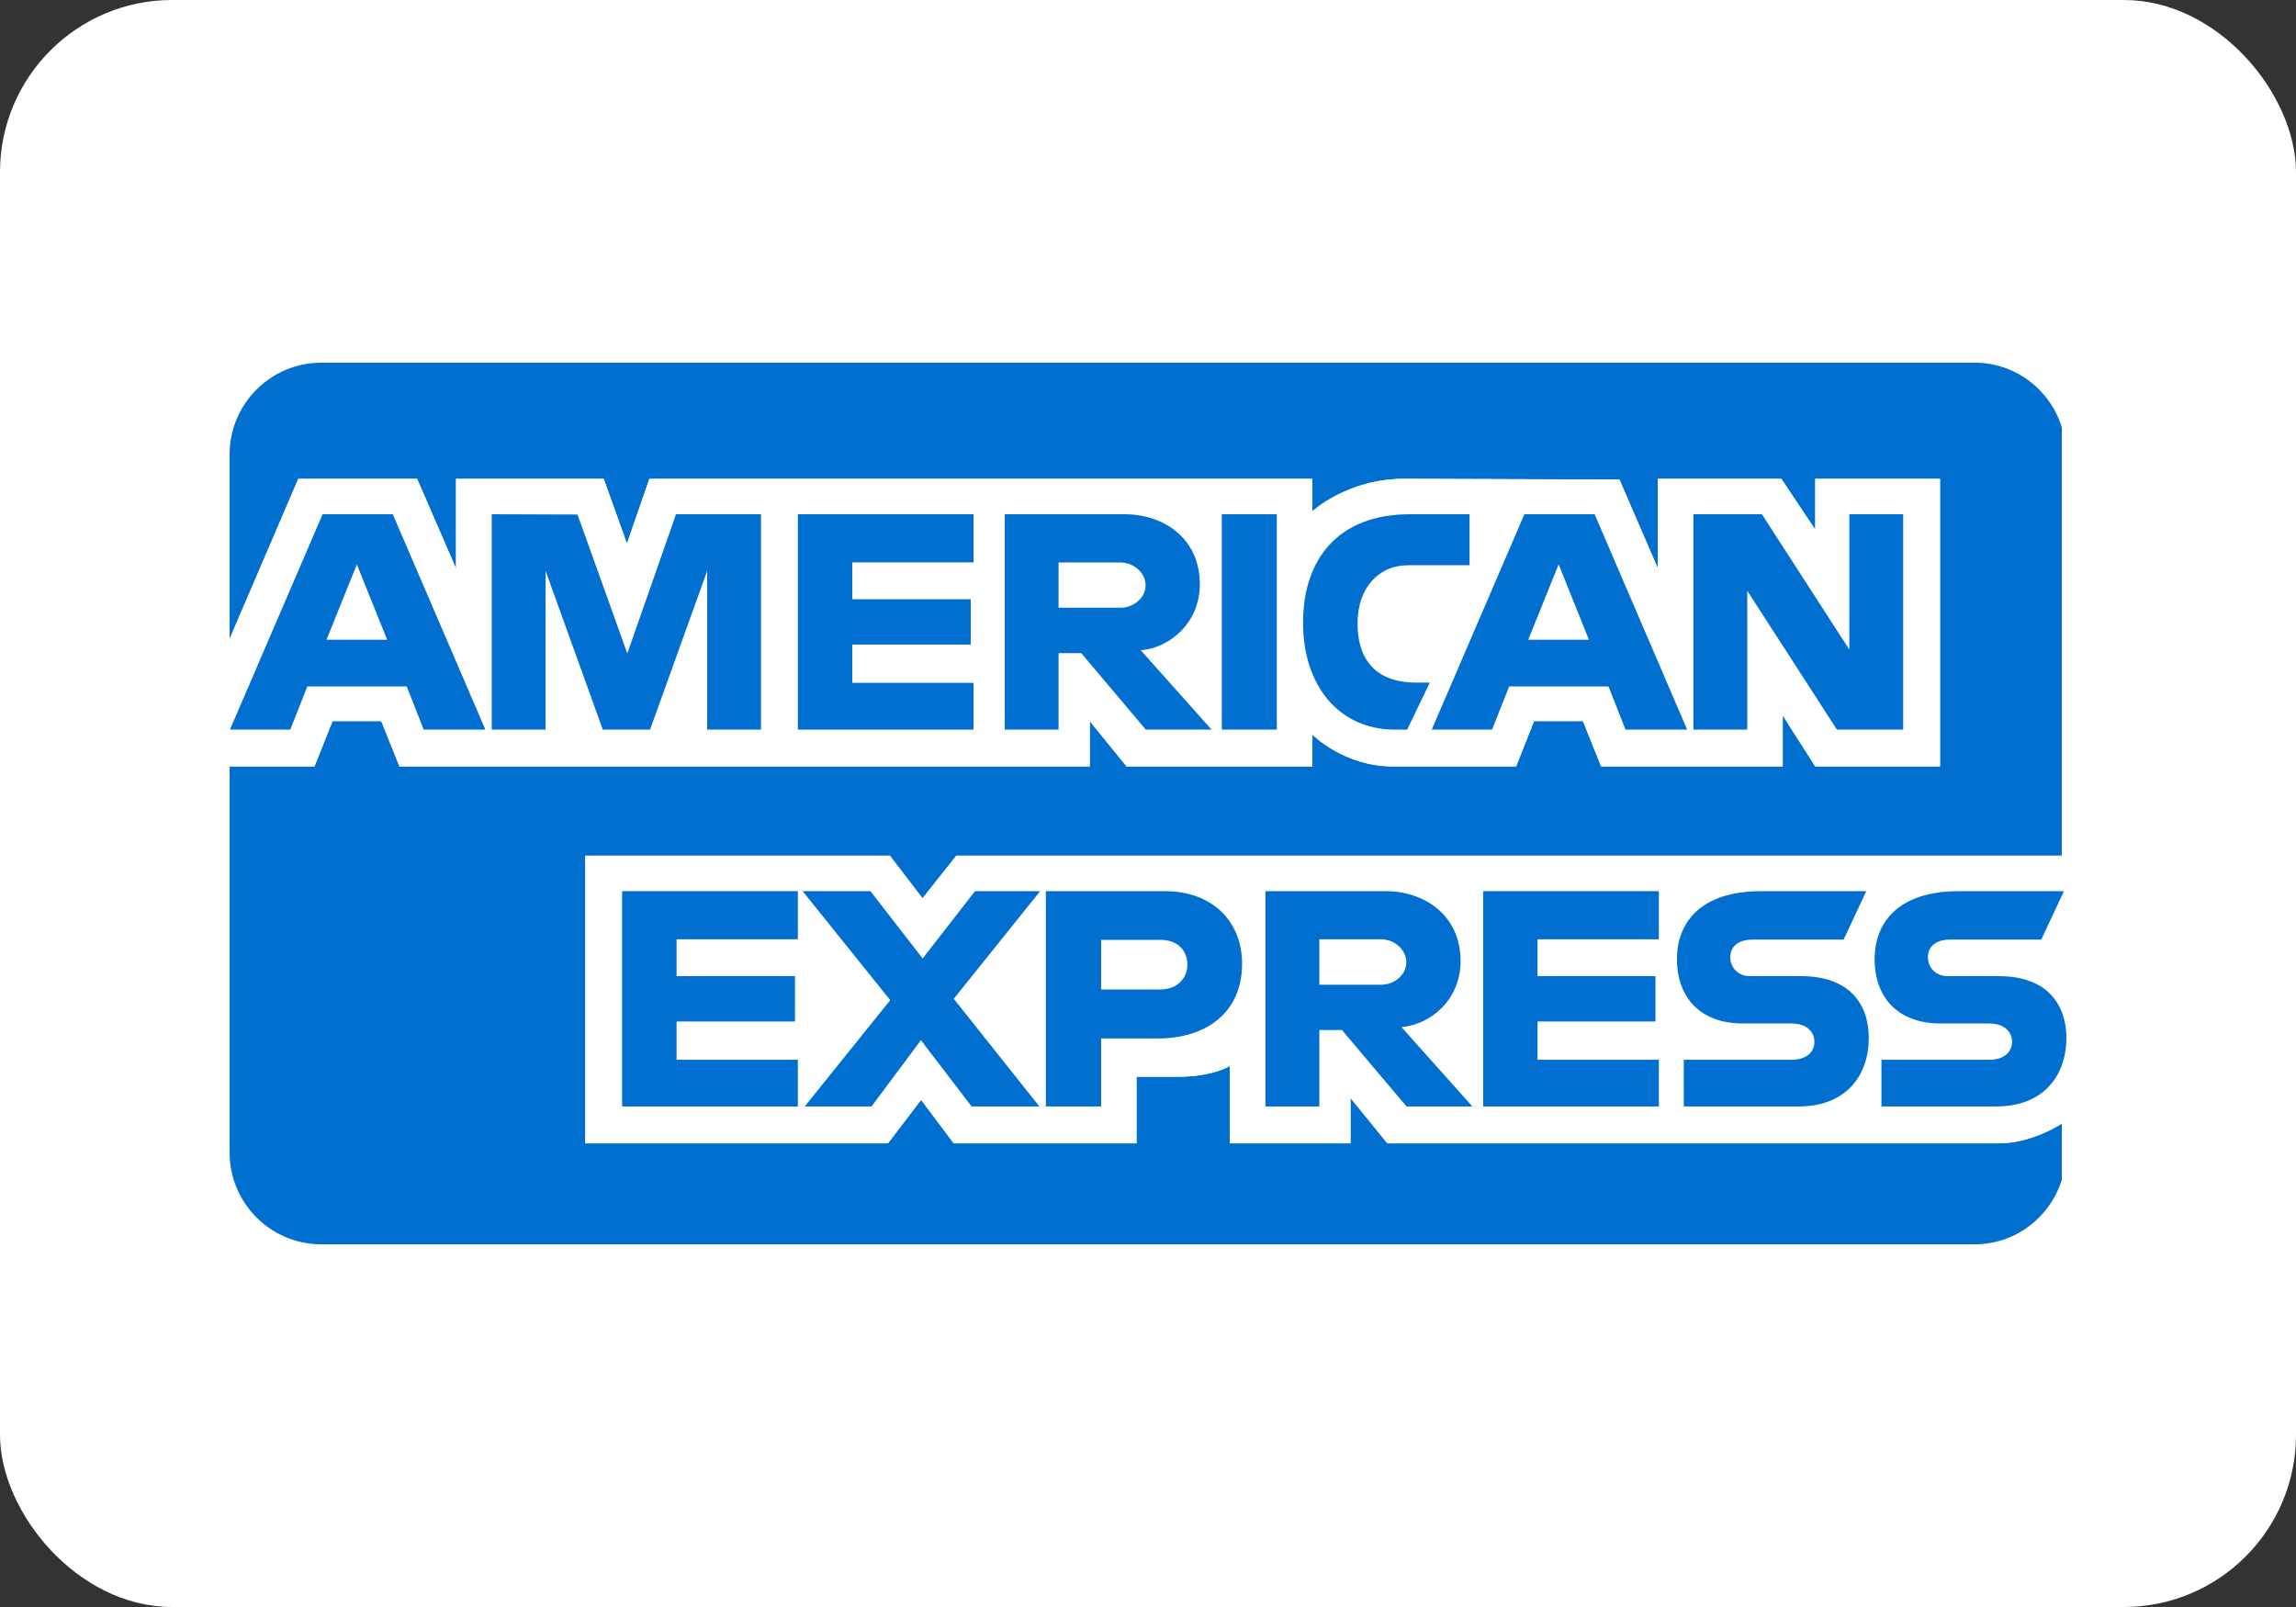
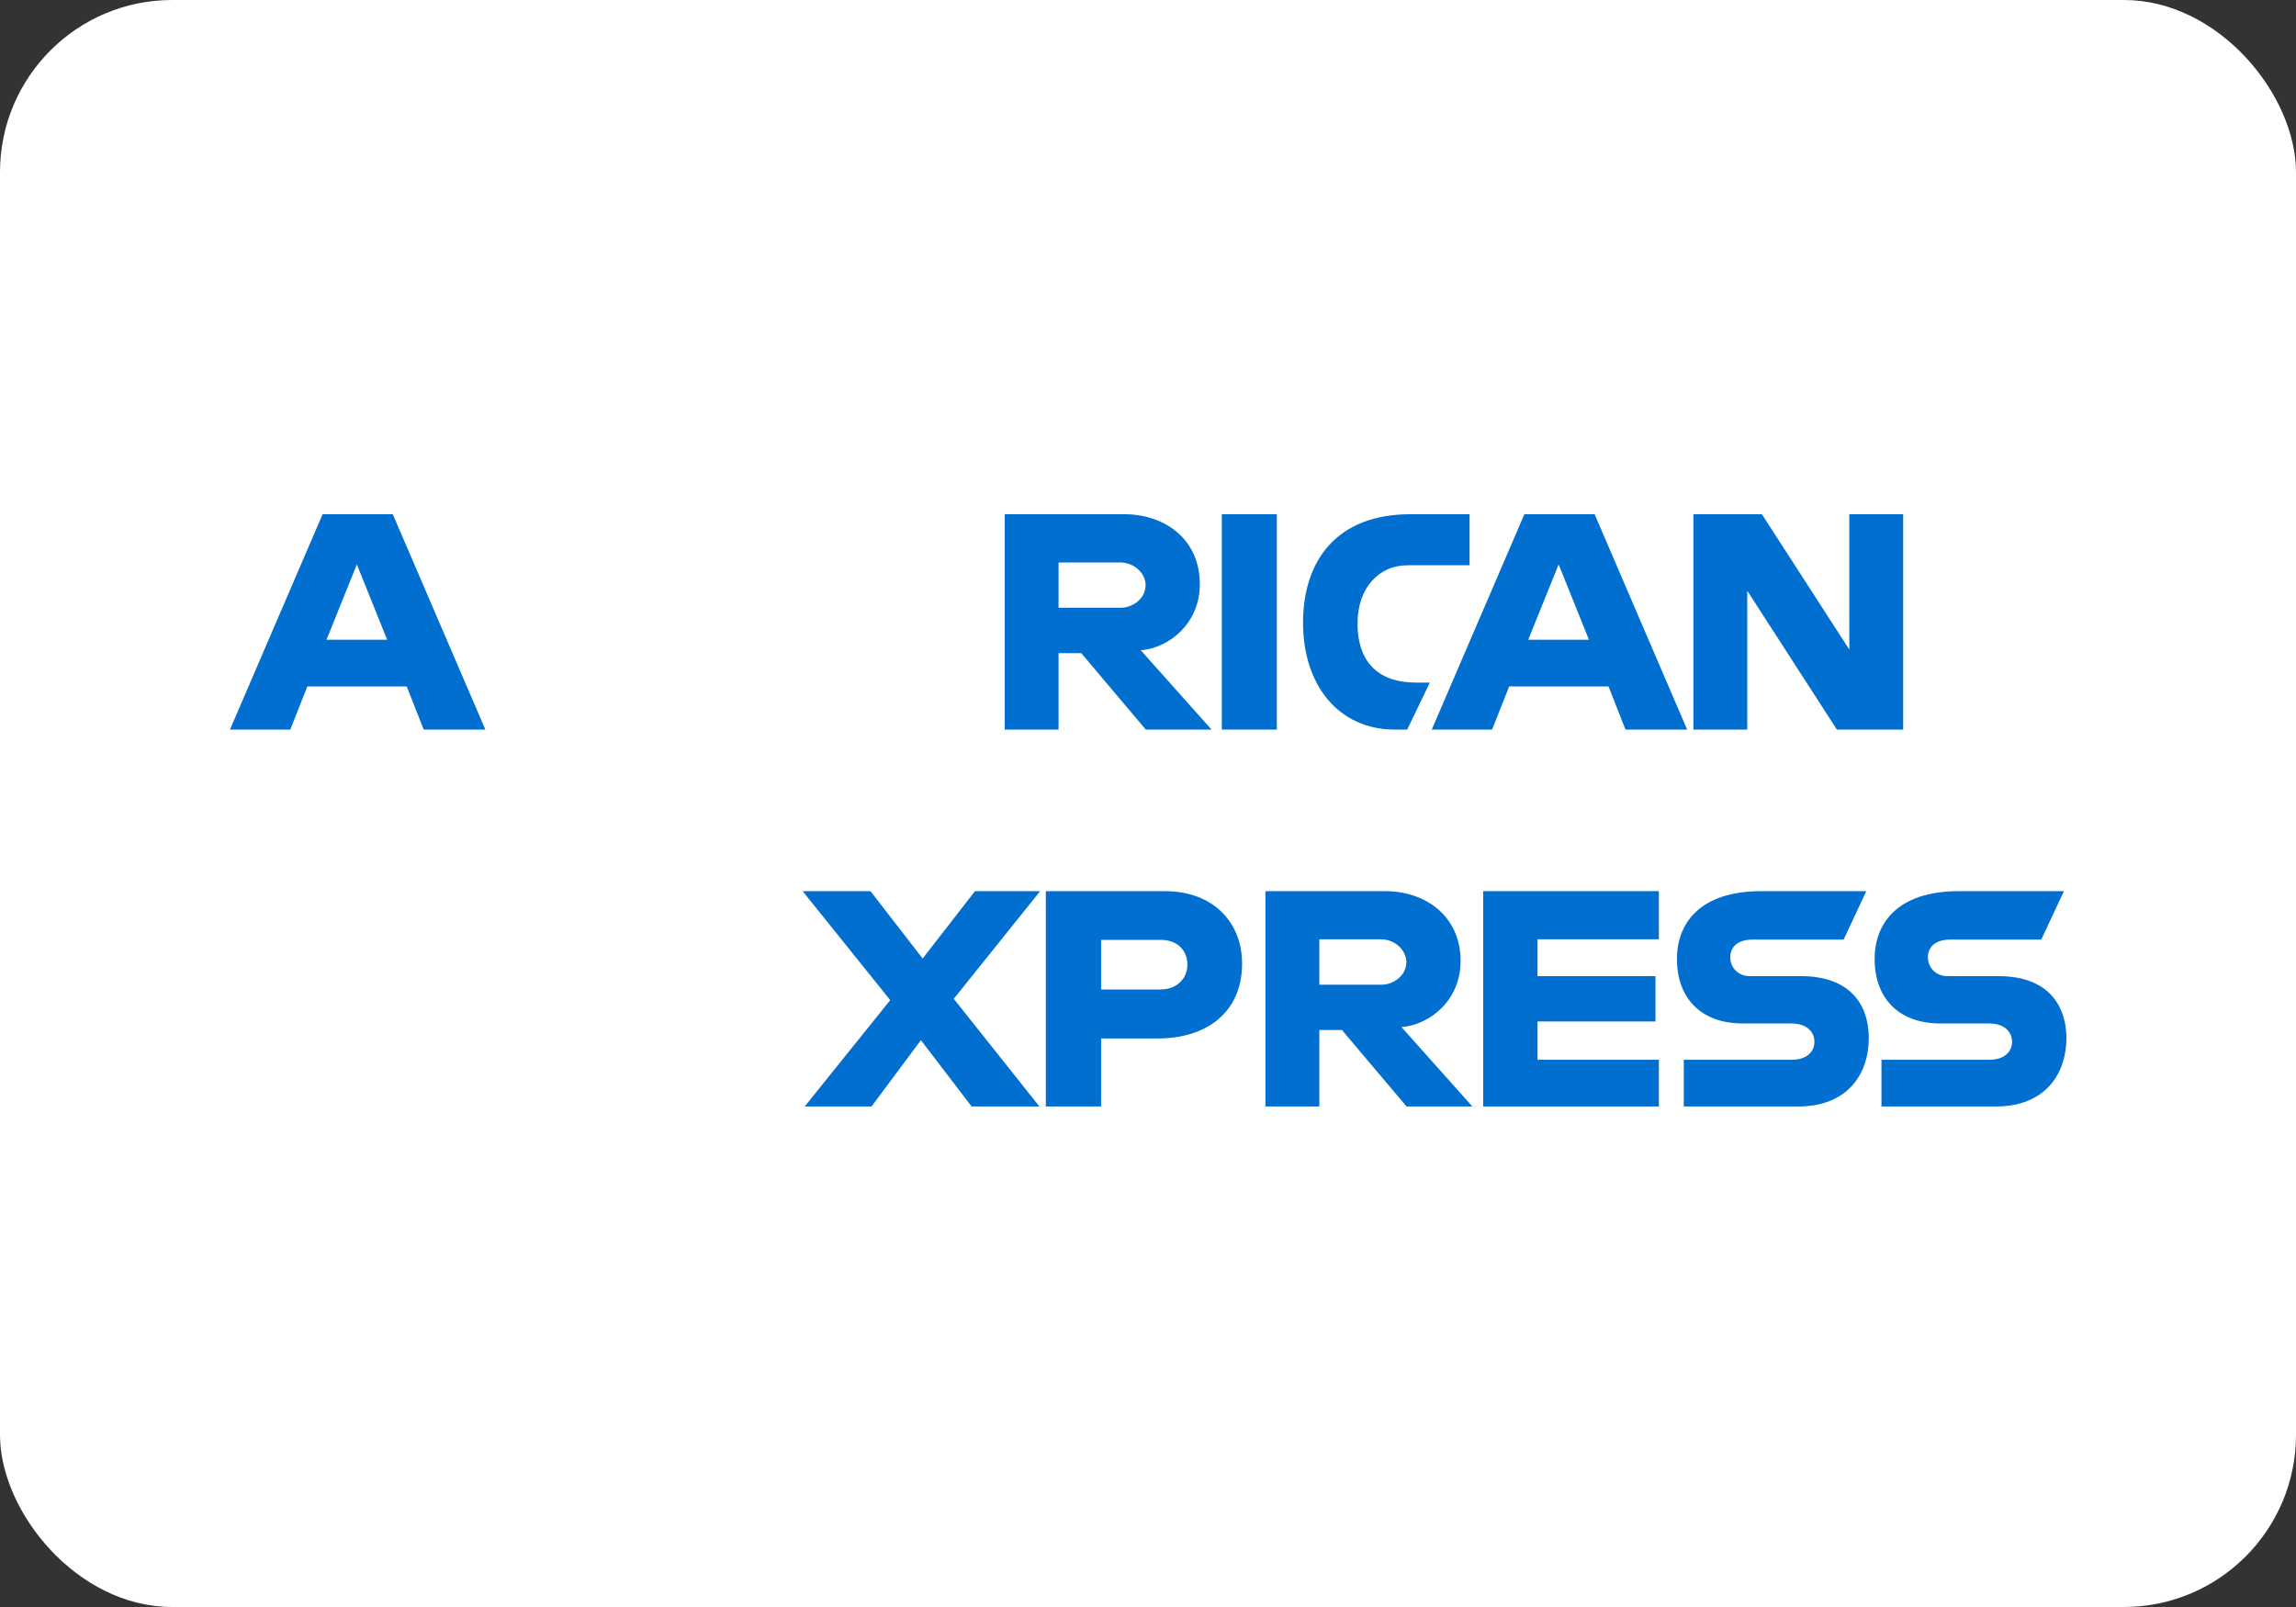
<svg xmlns="http://www.w3.org/2000/svg" width="40" height="28" viewBox="0 0 40 28" fill="none">
  <rect x="0" y="0" width="40" height="28" fill="#333333" stroke="none" />
  <rect width="40" height="28" rx="3" fill="white" />
-   <path d="M24.17 19.921L23.528 19.131V19.921H21.424V18.573C21.424 18.573 21.137 18.761 20.516 18.761H19.8V19.921H16.616L16.047 19.163L15.47 19.921H10.197V14.91H15.503L16.072 15.652L16.66 14.91H35.921V7.446C35.718 6.795 35.118 6.319 34.401 6.319H5.6C4.716 6.319 4 7.036 4 7.919V11.132L5.197 8.342H7.266L7.945 9.905V8.342H10.518L10.922 9.472L11.314 8.342H22.861V8.91C22.861 8.91 23.468 8.342 24.465 8.342L28.213 8.355L28.88 9.897V8.342H31.033L31.625 9.228V8.342H33.798V13.354H31.625L31.058 12.465V13.354H27.895L27.577 12.564H26.726L26.413 13.354H24.268C23.41 13.354 22.862 12.798 22.862 12.798V13.354H19.627L18.985 12.564V13.354H6.959L6.642 12.564H5.794L5.479 13.354H4V20.081C4 20.965 4.716 21.681 5.6 21.681H34.4C35.118 21.681 35.718 21.205 35.921 20.554V19.576C35.921 19.576 35.417 19.916 34.834 19.921H24.17Z" fill="#016FD0" />
  <path d="M34.777 19.278H32.778V18.464H34.655C34.933 18.464 35.053 18.314 35.053 18.149C35.053 17.991 34.933 17.832 34.655 17.832H33.807C33.069 17.832 32.658 17.383 32.658 16.708C32.658 16.107 33.035 15.527 34.13 15.527H35.921V14.909H16.66L16.072 15.652L15.503 14.909H10.197V19.921H15.47L16.047 19.163L16.615 19.921H19.8V18.761H20.516C21.137 18.761 21.424 18.572 21.424 18.572V19.921H23.528V19.131L24.17 19.921H34.835C35.417 19.916 35.921 19.575 35.921 19.575V18.557C35.768 18.98 35.392 19.278 34.777 19.278ZM13.9 16.366H11.787V17.007H13.85V17.798H11.787V18.464H13.9V19.278H10.838V15.527H13.9V16.366ZM18.108 19.278H16.927L16.044 18.123L15.183 19.278H14.018L15.509 17.425L13.983 15.527H15.164L16.073 16.7L16.985 15.527H18.121L16.615 17.403L18.108 19.278ZM20.171 18.094H19.183V19.279H18.22V15.527H20.293C21.143 15.527 21.64 16.075 21.64 16.789C21.64 17.651 21.006 18.094 20.171 18.094ZM24.505 19.278L23.38 17.946H22.985V19.278H22.047V15.527H24.135C24.826 15.527 25.446 15.954 25.446 16.744C25.446 17.419 24.924 17.854 24.417 17.896L25.652 19.279L24.505 19.278ZM28.9 16.366H26.787V17.007H28.841V17.798H26.787V18.464H28.9V19.278H25.839V15.527H28.9V16.366ZM31.333 19.278H29.334V18.464H31.212C31.489 18.464 31.61 18.314 31.61 18.149C31.61 17.991 31.49 17.832 31.212 17.832H30.363C29.626 17.832 29.215 17.383 29.215 16.708C29.215 16.107 29.592 15.527 30.687 15.527H32.514L32.119 16.371H30.539C30.237 16.371 30.144 16.529 30.144 16.68C30.144 16.837 30.259 17.007 30.489 17.007H31.379C32.201 17.007 32.557 17.474 32.557 18.084C32.557 18.741 32.16 19.278 31.333 19.278Z" fill="white" />
  <path d="M33.982 16.371C33.68 16.371 33.587 16.529 33.587 16.681C33.587 16.837 33.702 17.008 33.933 17.008H34.822C35.425 17.008 35.777 17.261 35.921 17.637V15.604L35.562 16.371H33.982Z" fill="white" />
  <path d="M24.057 16.365H22.985V17.156H24.072C24.259 17.156 24.502 17.01 24.502 16.761C24.502 16.567 24.314 16.365 24.057 16.365Z" fill="white" />
  <path d="M20.223 16.376H19.183V17.24H20.22C20.494 17.24 20.686 17.058 20.686 16.808C20.686 16.541 20.493 16.376 20.223 16.376Z" fill="white" />
  <path d="M27.154 9.834L26.624 11.147H27.682L27.154 9.834Z" fill="white" />
  <path d="M5.794 12.564H6.642L6.959 13.354H18.985V12.564L19.627 13.354H22.862V12.798C22.862 12.798 23.41 13.354 24.268 13.354H26.413L26.726 12.564H27.577L27.895 13.354H31.058V12.466L31.625 13.354H33.798V8.343H31.625V9.229L31.033 8.343H28.88V9.898L28.213 8.356L24.465 8.343C23.468 8.343 22.861 8.911 22.861 8.911V8.343H11.314L10.922 9.472L10.518 8.343H7.945V9.905L7.266 8.343H5.197L4 11.133V13.354H5.478L5.794 12.564ZM29.502 8.96H30.695L32.218 11.318V8.96H33.156V12.712H32.001L30.44 10.293V12.712H29.502L29.502 8.96ZM27.78 8.96L29.393 12.713H28.319L28.022 11.961H26.291L25.994 12.713H24.943L26.557 8.96H27.78ZM24.565 8.96H25.602V9.849H24.527C24.014 9.849 23.651 10.249 23.651 10.861C23.651 11.587 24.066 11.893 24.663 11.893H24.91L24.515 12.712H24.308C23.308 12.712 22.701 11.924 22.701 10.851C22.701 9.753 23.302 8.96 24.565 8.96ZM21.286 8.96H22.244V12.712H21.286V8.96ZM17.504 8.96H19.592C20.284 8.96 20.903 9.388 20.903 10.178C20.903 10.853 20.381 11.288 19.874 11.331L21.109 12.713H19.962L18.837 11.38H18.443V12.713H17.504L17.504 8.96ZM13.9 8.96H16.961V9.799H14.847V10.441H16.911V11.231H14.847V11.898H16.961V12.712H13.9V8.96ZM8.567 8.96L10.061 8.965L10.929 11.385L11.777 8.96H13.258V12.712H12.32V9.948L11.326 12.712H10.502L9.505 9.948V12.712H8.567V8.96ZM5.057 12.713H4.006L5.62 8.96H6.844L8.456 12.713H7.382L7.086 11.961H5.355L5.057 12.713Z" fill="white" />
  <path d="M5.688 11.147H6.745L6.217 9.834L5.688 11.147Z" fill="white" />
  <path d="M19.959 10.194C19.959 10 19.772 9.799 19.515 9.799H18.443V10.589H19.529C19.717 10.589 19.959 10.444 19.959 10.194Z" fill="white" />
  <path d="M7.382 12.713H8.456L6.843 8.96H5.62L4.006 12.713H5.057L5.354 11.961H7.086L7.382 12.713ZM5.688 11.147L6.217 9.834L6.745 11.147H5.688Z" fill="#016FD0" />
-   <path d="M9.505 9.947L10.502 12.713H11.325L12.32 9.947V12.713H13.258V8.96H11.777L10.929 11.385L10.061 8.965L8.567 8.96V12.713H9.505V9.947Z" fill="#016FD0" />
-   <path d="M16.961 11.898H14.848V11.231H16.912V10.441H14.848V9.799H16.961V8.96H13.9V12.713H16.961V11.898Z" fill="#016FD0" />
  <path d="M18.442 11.38H18.837L19.962 12.713H21.108L19.874 11.33C20.381 11.288 20.903 10.853 20.903 10.178C20.903 9.388 20.284 8.96 19.592 8.96H17.504V12.713H18.442V11.38ZM18.442 9.8H19.514C19.772 9.8 19.958 10.001 19.958 10.194C19.958 10.444 19.716 10.589 19.528 10.589H18.442V9.8Z" fill="#016FD0" />
  <path d="M22.244 8.96H21.286V12.712H22.244V8.96Z" fill="#016FD0" />
  <path d="M24.308 12.713H24.515L24.91 11.893H24.663C24.066 11.893 23.651 11.588 23.651 10.861C23.651 10.249 24.014 9.849 24.527 9.849H25.602V8.96H24.565C23.302 8.96 22.701 9.753 22.701 10.852C22.701 11.925 23.308 12.713 24.308 12.713Z" fill="#016FD0" />
  <path d="M25.994 12.713L26.292 11.961H28.023L28.319 12.713H29.393L27.781 8.96H26.557L24.943 12.713H25.994ZM27.154 9.834L27.682 11.147H26.624L27.154 9.834Z" fill="#016FD0" />
  <path d="M30.44 10.293L32.002 12.713H33.156V8.96H32.218V11.318L30.695 8.96H29.502V12.713H30.44V10.293Z" fill="#016FD0" />
-   <path d="M10.838 19.279H13.9V18.465H11.787V17.798H13.85V17.008H11.787V16.366H13.9V15.527H10.838V19.279Z" fill="#016FD0" />
  <path d="M25.839 19.279H28.9V18.465H26.786V17.798H28.841V17.008H26.786V16.366H28.9V15.527H25.839V19.279Z" fill="#016FD0" />
  <path d="M16.986 15.527L16.074 16.701L15.165 15.527H13.983L15.509 17.426L14.019 19.279H15.183L16.044 18.124L16.927 19.279H18.108L16.616 17.403L18.121 15.527H16.986Z" fill="#016FD0" />
  <path d="M20.292 15.527H18.22V19.279H19.183V18.094H20.17C21.006 18.094 21.639 17.651 21.639 16.79C21.64 16.076 21.142 15.527 20.292 15.527ZM20.22 17.24H19.183V16.376H20.223C20.493 16.376 20.686 16.541 20.686 16.808C20.686 17.058 20.494 17.24 20.22 17.24Z" fill="#016FD0" />
  <path d="M25.446 16.745C25.446 15.955 24.826 15.527 24.135 15.527H22.046V19.279H22.985V17.947H23.379L24.504 19.279H25.651L24.416 17.896C24.923 17.854 25.446 17.42 25.446 16.745ZM24.071 17.157H22.985V16.366H24.057C24.314 16.366 24.501 16.567 24.501 16.762C24.501 17.011 24.259 17.157 24.071 17.157Z" fill="#016FD0" />
  <path d="M31.379 17.008H30.489C30.259 17.008 30.144 16.837 30.144 16.681C30.144 16.53 30.237 16.371 30.539 16.371H32.119L32.514 15.527H30.687C29.592 15.527 29.215 16.107 29.215 16.709C29.215 17.384 29.626 17.833 30.363 17.833H31.212C31.49 17.833 31.61 17.992 31.61 18.15C31.61 18.315 31.489 18.465 31.212 18.465H29.334V19.279H31.333C32.16 19.279 32.557 18.741 32.557 18.085C32.557 17.474 32.2 17.008 31.379 17.008Z" fill="#016FD0" />
  <path d="M34.822 17.008H33.933C33.702 17.008 33.587 16.836 33.587 16.681C33.587 16.529 33.681 16.371 33.982 16.371H35.562L35.921 15.604L35.958 15.527H35.921H34.13C33.035 15.527 32.659 16.107 32.659 16.709C32.659 17.384 33.069 17.833 33.807 17.833H34.655C34.933 17.833 35.053 17.992 35.053 18.15C35.053 18.315 34.933 18.465 34.655 18.465H32.778V19.279H34.777C35.392 19.279 35.768 18.981 35.921 18.558C35.973 18.412 36 18.253 36 18.085C36 17.923 35.973 17.772 35.921 17.637C35.777 17.261 35.425 17.008 34.822 17.008Z" fill="#016FD0" />
</svg>